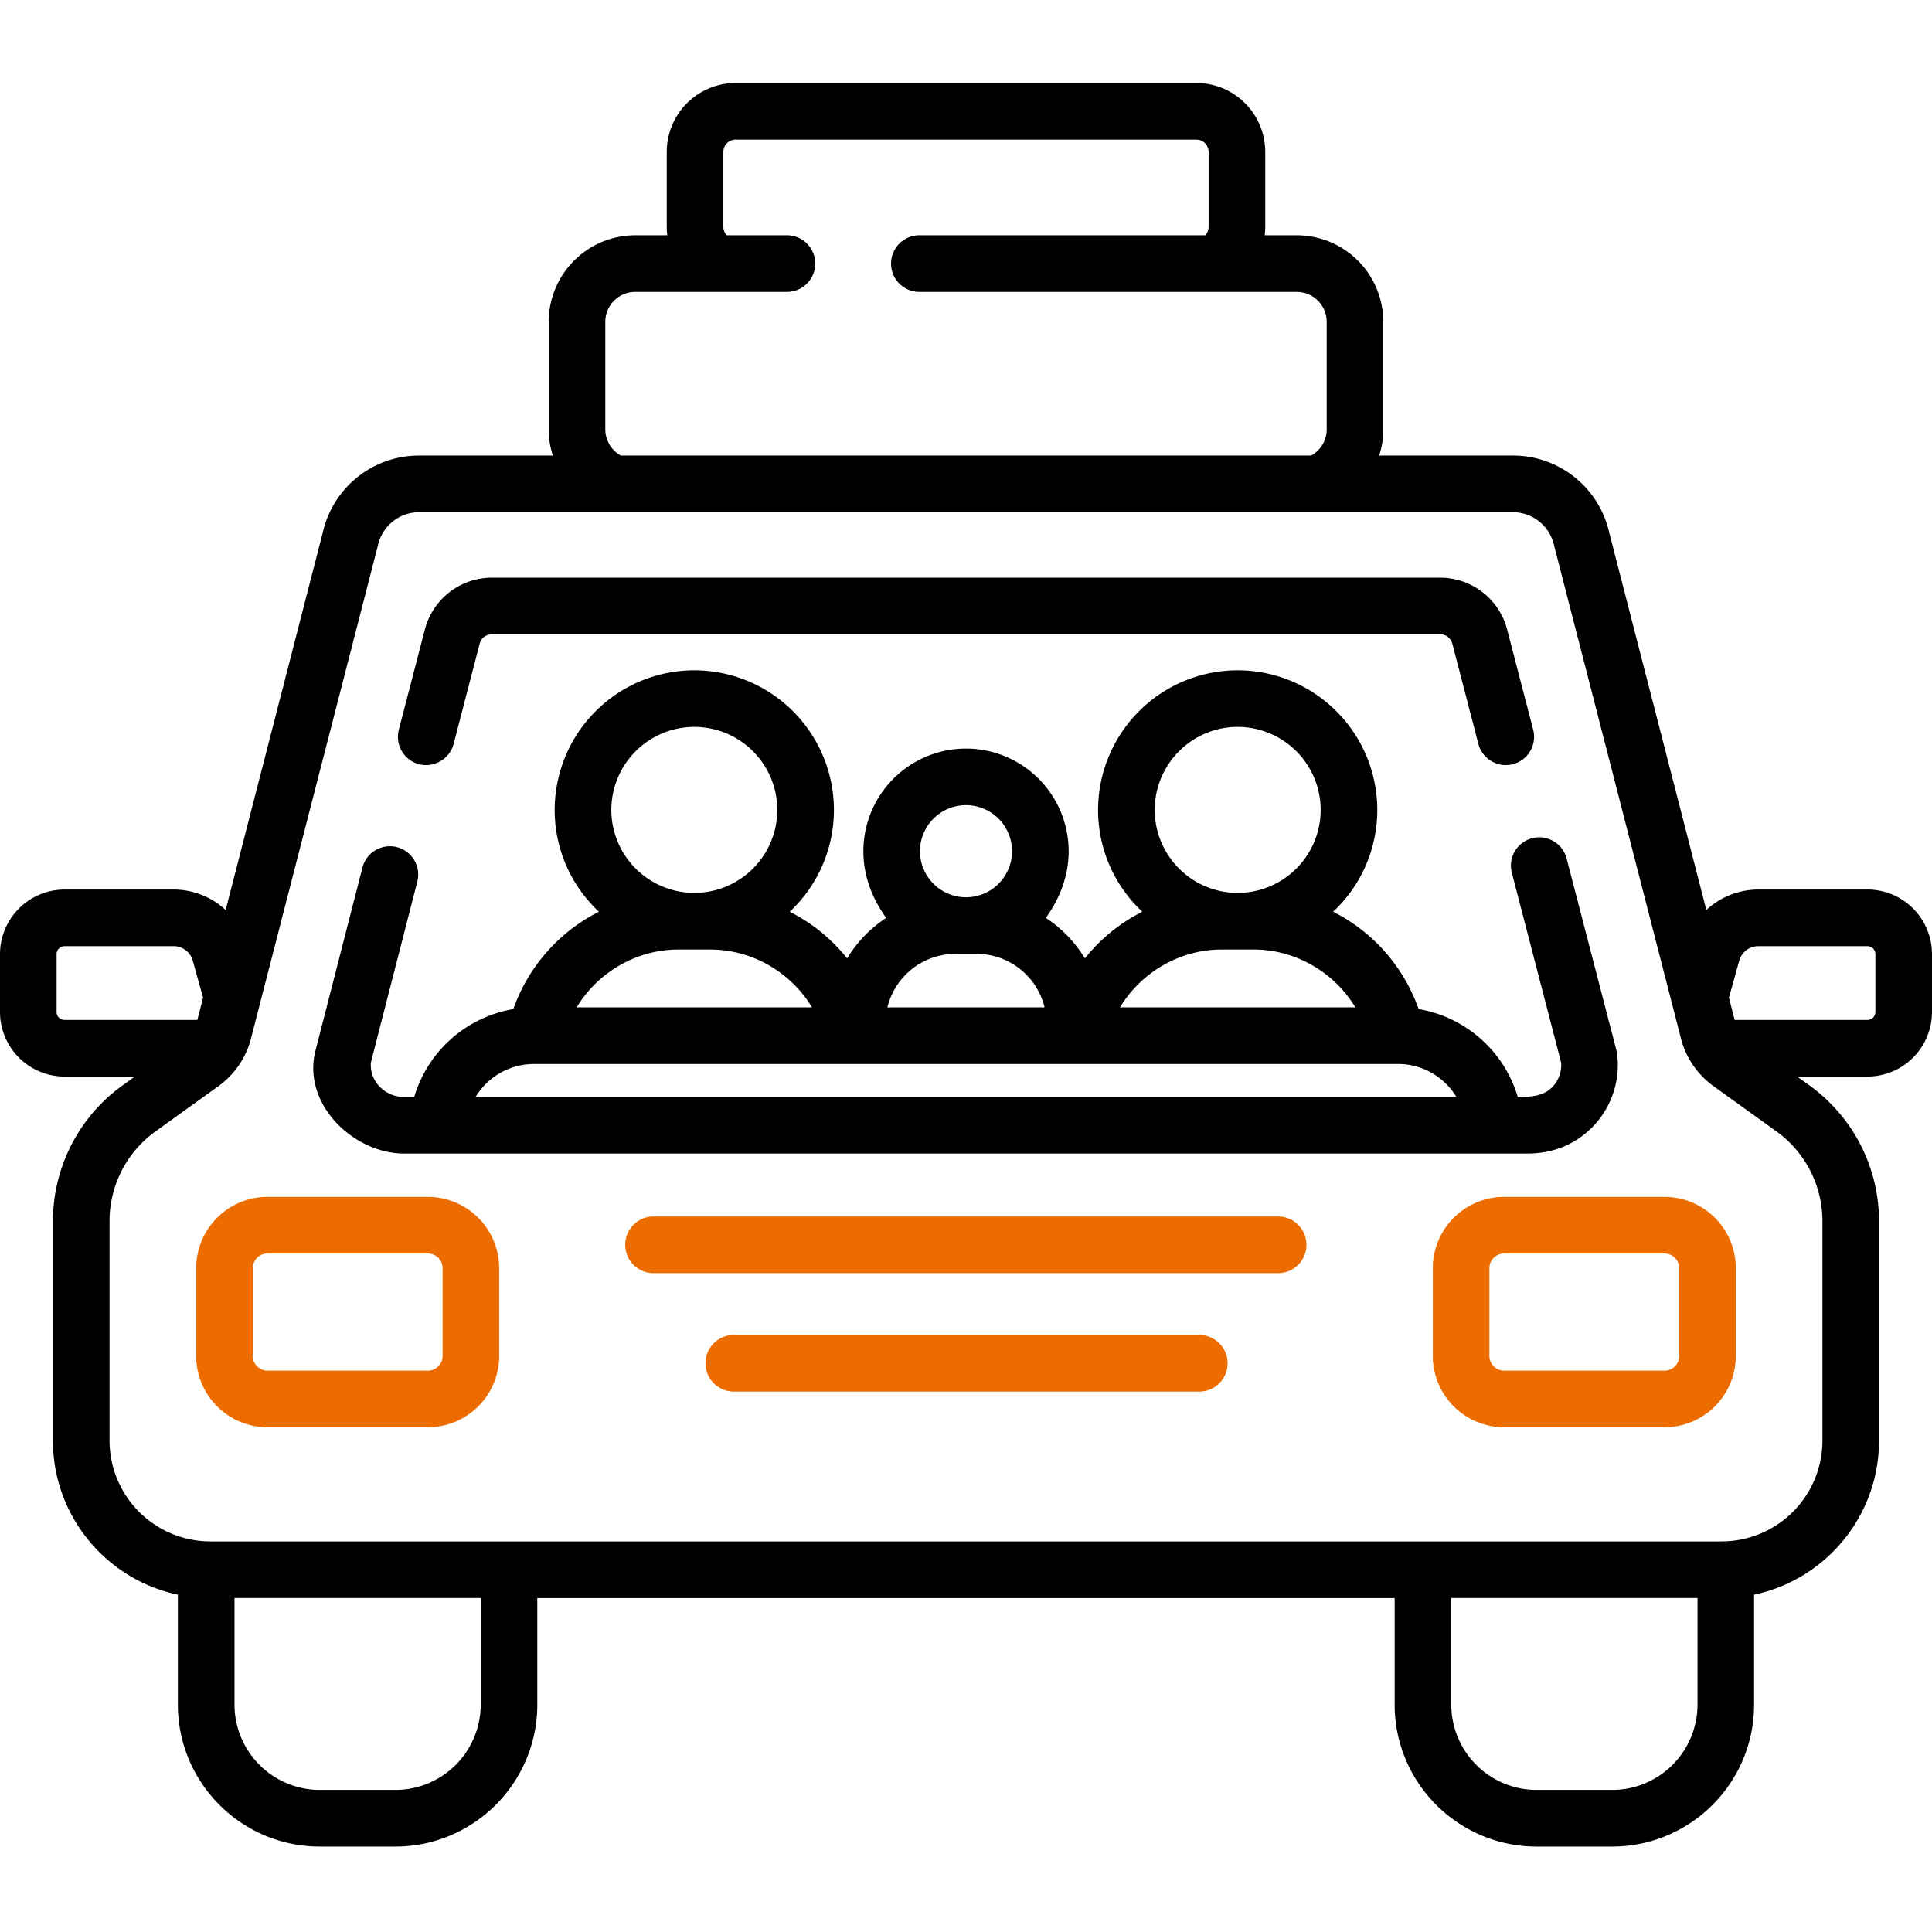
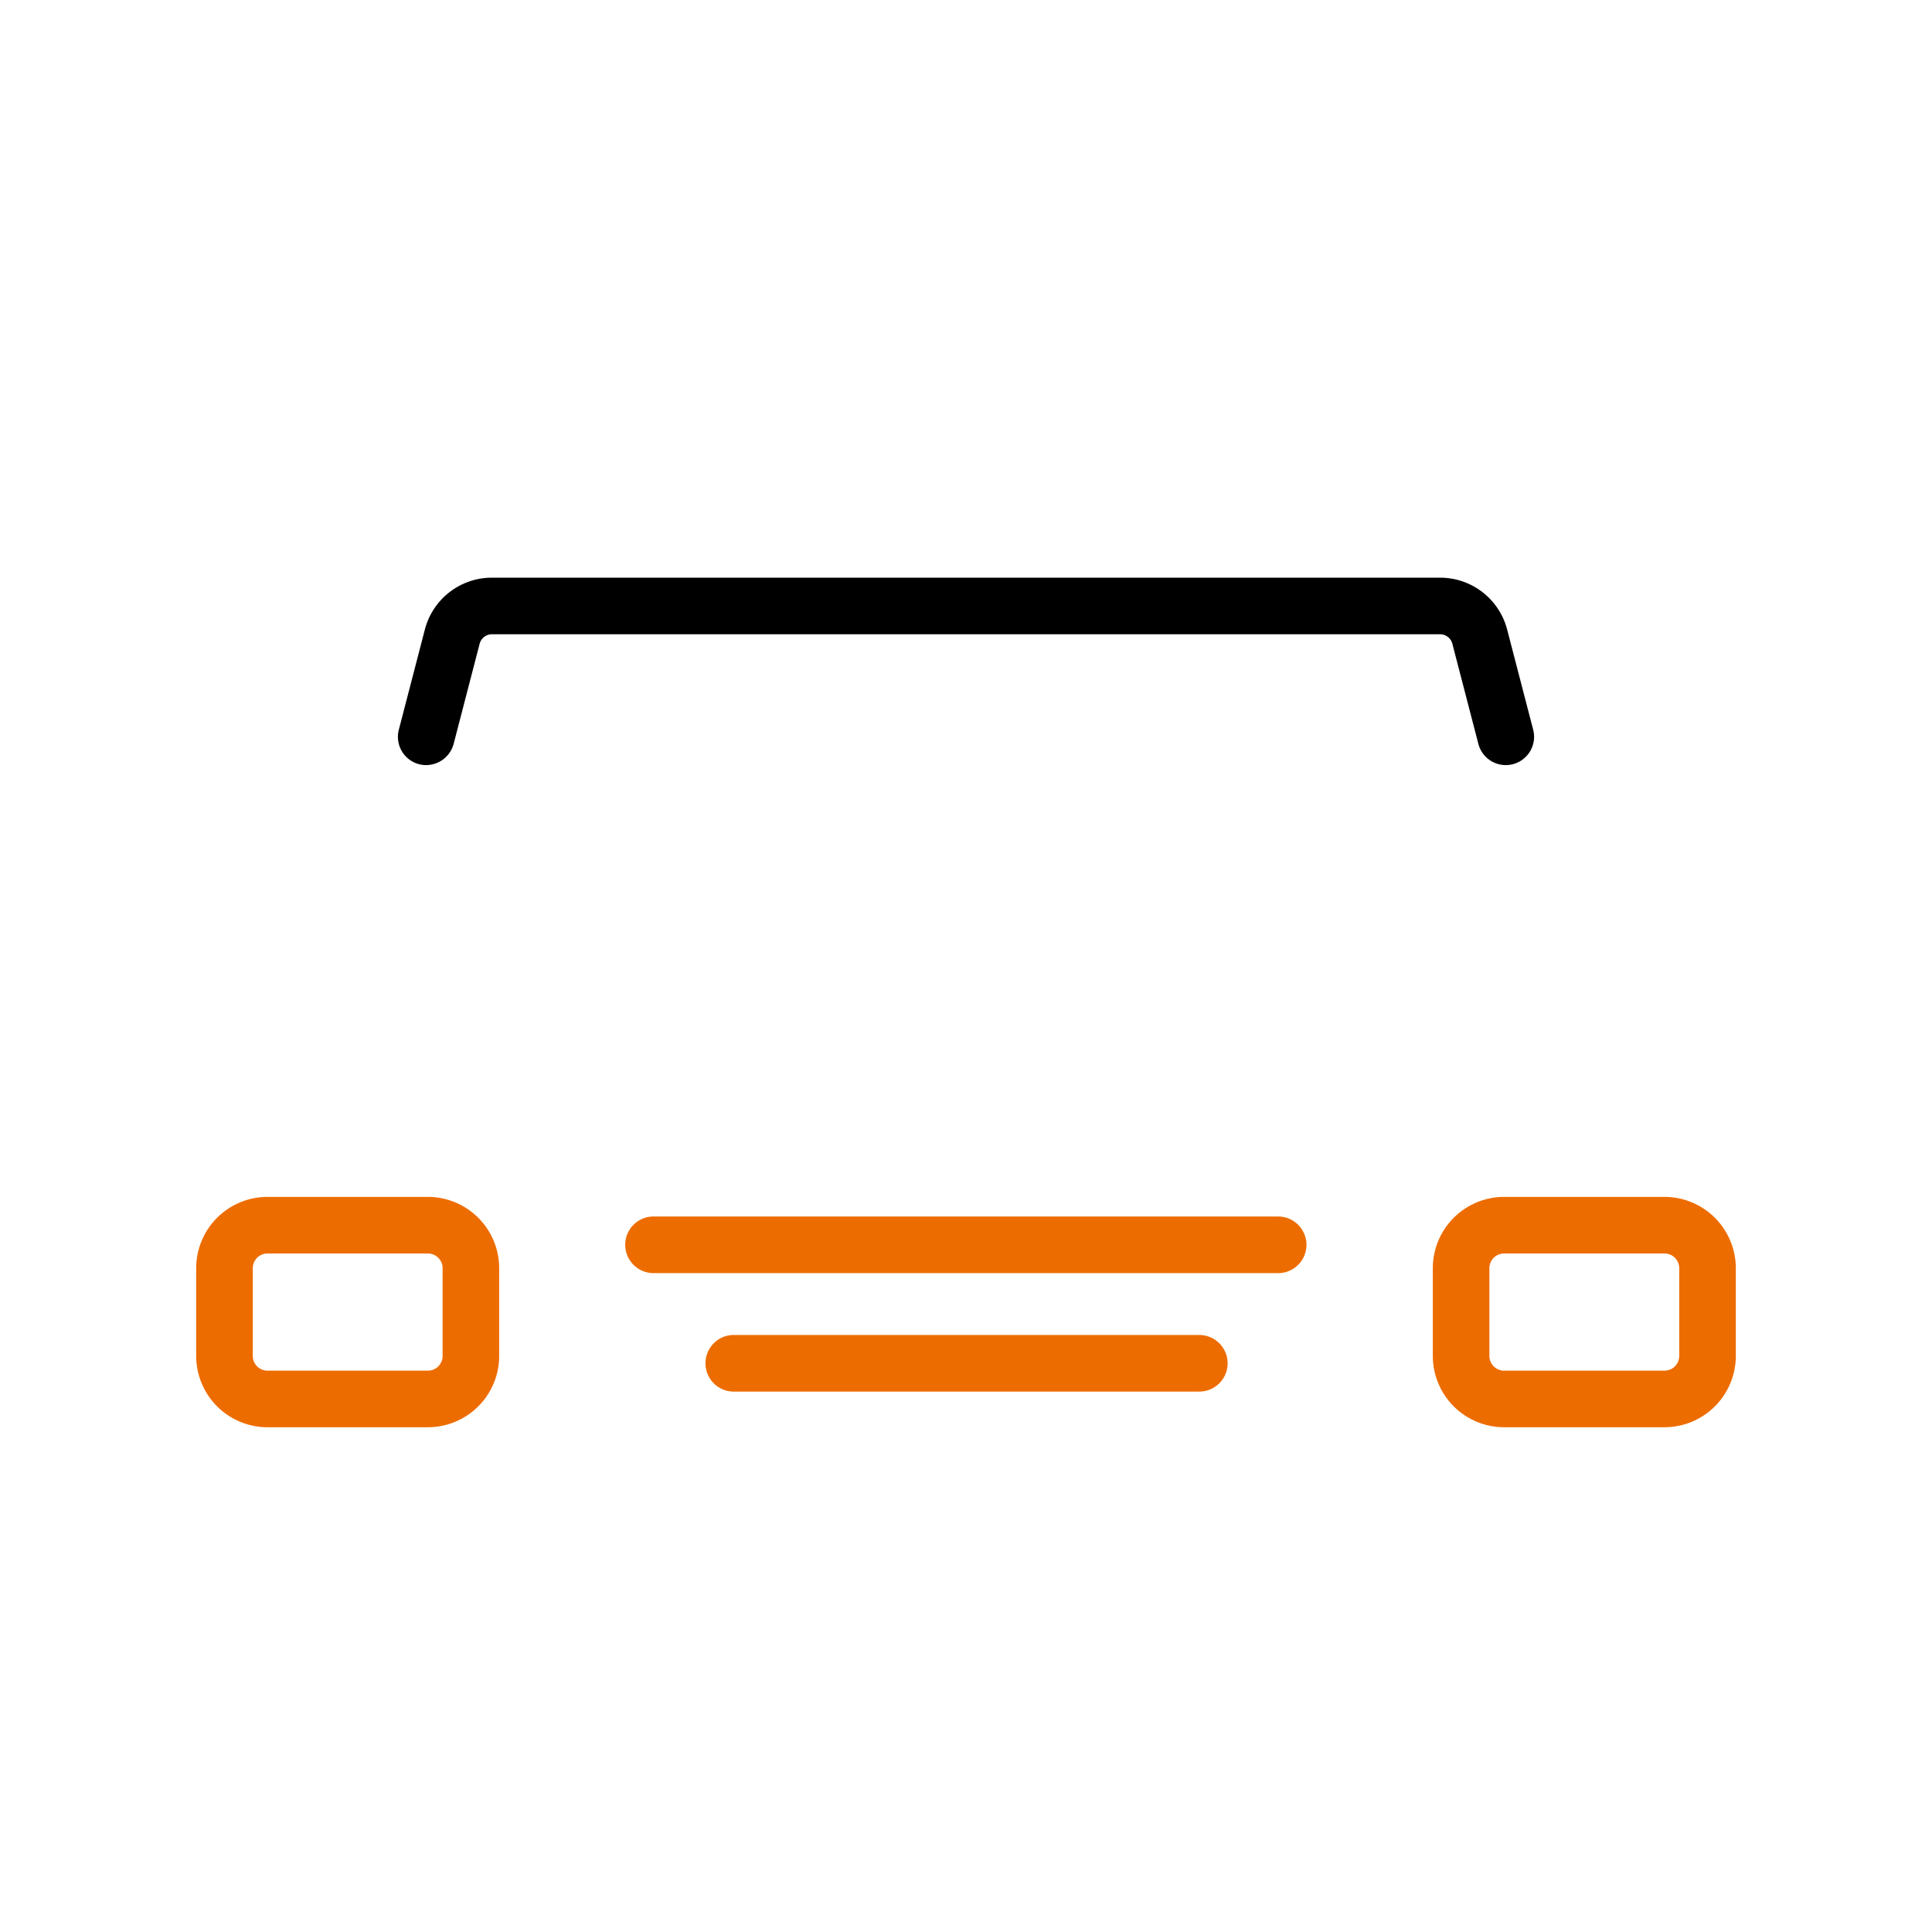
<svg xmlns="http://www.w3.org/2000/svg" width="88" height="88" viewBox="0 0 88 88" fill="none">
  <g clip-path="url(#clip0_3920_24985)">
    <path d="M58.268 55.41H29.732a1.29 1.29 0 000 2.579h28.536a1.29 1.29 0 000-2.578zm-3.641 5.397H33.373a1.29 1.29 0 000 2.578h21.254a1.289 1.289 0 100-2.578zm-35.137-6.29h-7.306a3.25 3.25 0 00-3.248 3.247v3.998a3.25 3.25 0 003.248 3.247h7.306a3.25 3.25 0 003.247-3.247v-3.998a3.25 3.25 0 00-3.247-3.247zm.67 7.245a.67.67 0 01-.67.669h-7.306a.67.67 0 01-.67-.669v-3.998c0-.369.3-.669.67-.669h7.306c.369 0 .67.3.67.669v3.998zm55.656-7.245H68.51a3.25 3.25 0 00-3.247 3.247v3.998a3.25 3.25 0 003.247 3.247h7.306a3.251 3.251 0 003.248-3.247v-3.998a3.25 3.25 0 00-3.248-3.247zm.67 7.245a.67.67 0 01-.67.669H68.51a.67.67 0 01-.67-.669v-3.998a.67.67 0 01.67-.669h7.306c.37 0 .67.3.67.669v3.998z" fill="#ED6C00" />
-     <path d="M16.27 51.912c.652.398 1.402.631 2.15.631h51.162c.765 0 1.525-.19 2.176-.591a4.042 4.042 0 001.9-3.947 1.238 1.238 0 00-.032-.164l-2.269-8.738a1.288 1.288 0 10-2.495.65l2.245 8.642c.03.383-.088.75-.334 1.044-.415.498-1.04.526-1.64.526a5.712 5.712 0 00-4.516-4.003 7.92 7.92 0 00-3.895-4.434 6.341 6.341 0 002.012-4.637 6.366 6.366 0 00-6.359-6.36 6.366 6.366 0 00-6.359 6.36c0 1.827.774 3.476 2.013 4.637a7.906 7.906 0 00-2.614 2.125 5.807 5.807 0 00-1.779-1.843c.65-.906 1.04-1.928 1.04-3.039A4.68 4.68 0 0044 34.096a4.68 4.68 0 00-4.675 4.675c0 1.111.39 2.133 1.039 3.039a5.81 5.81 0 00-1.779 1.842 7.914 7.914 0 00-2.614-2.124 6.342 6.342 0 002.013-4.637 6.366 6.366 0 00-6.359-6.36 6.366 6.366 0 00-6.36 6.36c0 1.827.775 3.476 2.014 4.637a7.92 7.92 0 00-3.897 4.433 5.713 5.713 0 00-4.515 4.004h-.462c-.846 0-1.58-.69-1.512-1.57l2.123-8.27a1.29 1.29 0 00-2.498-.642l-2.145 8.358c-.429 1.653.517 3.229 1.897 4.07zm40.105-18.803a3.785 3.785 0 013.78 3.782 3.785 3.785 0 01-3.78 3.78 3.785 3.785 0 01-3.78-3.78 3.785 3.785 0 013.78-3.782zm-.725 10.14h1.45c1.923 0 3.677 1.045 4.636 2.635H51.014c.96-1.59 2.713-2.635 4.636-2.635zM44 36.674a2.1 2.1 0 012.097 2.097A2.1 2.1 0 0144 40.87a2.1 2.1 0 01-2.097-2.098A2.1 2.1 0 0144 36.674zm-.484 6.773h.968a3.188 3.188 0 013.094 2.437h-7.157a3.188 3.188 0 013.095-2.437zM31.625 33.109a3.785 3.785 0 013.78 3.782 3.785 3.785 0 01-3.78 3.78 3.785 3.785 0 01-3.78-3.78 3.785 3.785 0 013.78-3.782zM30.9 43.25h1.45c1.923 0 3.677 1.045 4.636 2.635H26.264c.96-1.59 2.713-2.635 4.636-2.635zm-6.583 5.213h39.366c1.117 0 2.11.6 2.656 1.503H21.661a3.11 3.11 0 012.656-1.503z" fill="#000" />
    <path d="M19.09 34.81a1.302 1.302 0 001.572-.924l1.185-4.564a.578.578 0 01.558-.432h43.19c.262 0 .492.178.558.432l1.185 4.562a1.289 1.289 0 002.496-.648l-1.186-4.562a3.155 3.155 0 00-3.054-2.362H22.406a3.155 3.155 0 00-3.054 2.362l-1.186 4.564a1.29 1.29 0 00.924 1.572z" fill="#000" />
-     <path d="M85.057 40.517h-4.969a3.49 3.49 0 00-2.366.932L73.291 24.23a4.492 4.492 0 00-4.393-3.48H62.82c.122-.379.187-.78.187-1.19v-4.903a3.944 3.944 0 00-3.94-3.94h-1.461a3.2 3.2 0 00.024-.385V6.917a3.139 3.139 0 00-3.136-3.136H33.506a3.139 3.139 0 00-3.136 3.136v3.415c0 .13.009.258.024.385h-1.461a3.944 3.944 0 00-3.94 3.94v4.904c0 .41.065.81.187 1.189h-6.078a4.492 4.492 0 00-4.393 3.48l-4.431 17.22a3.484 3.484 0 00-2.366-.933h-4.97A2.946 2.946 0 000 43.462v2.632a2.946 2.946 0 002.943 2.942H6.14l-.563.405a7.626 7.626 0 00-3.166 6.177v9.999c0 3.447 2.444 6.334 5.691 7.017v5.009c0 3.565 2.9 6.465 6.465 6.465h3.44c3.566 0 6.466-2.9 6.466-6.465v-4.855h39.052v4.855c0 3.565 2.9 6.465 6.465 6.465h3.44c3.566 0 6.466-2.9 6.466-6.465v-5.009c3.247-.683 5.691-3.57 5.691-7.017v-9.999a7.626 7.626 0 00-3.166-6.177l-.563-.405h3.198A2.946 2.946 0 0088 46.093V43.46a2.946 2.946 0 00-2.943-2.944zm-57.486-25.86c0-.751.611-1.361 1.362-1.361h6.946a1.29 1.29 0 000-2.579h-2.774a.555.555 0 01-.157-.385V6.917c0-.308.25-.558.558-.558h20.988c.307 0 .557.25.557.558v3.415a.554.554 0 01-.156.385H41.876a1.289 1.289 0 100 2.579h17.191c.75 0 1.362.61 1.362 1.36v4.905c0 .496-.277.952-.705 1.189H28.276a1.367 1.367 0 01-.705-1.19v-4.903zm-24.628 31.8a.365.365 0 01-.365-.364V43.46c0-.2.164-.364.365-.364h4.969c.403 0 .76.27.868.66l.47 1.685-.261 1.016H2.943zm18.953 31.185a3.891 3.891 0 01-3.887 3.887h-3.44a3.891 3.891 0 01-3.888-3.887v-4.855h11.215v4.855zm55.423 0a3.891 3.891 0 01-3.887 3.887h-3.44a3.891 3.891 0 01-3.888-3.887v-4.855H77.32v4.855zm5.691-22.025v9.999a4.598 4.598 0 01-4.386 4.588h-.016a3.811 3.811 0 01-.19.005H9.582a4.598 4.598 0 01-4.593-4.593v-9.999a5.04 5.04 0 012.093-4.083l2.864-2.059a3.867 3.867 0 001.507-2.254L17.21 24.86l.008-.032a1.924 1.924 0 011.884-1.498h49.796c.906 0 1.68.616 1.884 1.498l.008.032 5.755 22.362c.215.909.75 1.709 1.508 2.254l2.864 2.059a5.042 5.042 0 012.093 4.083zm2.412-9.524a.365.365 0 01-.365.364h-6.046l-.26-1.016.469-1.685a.905.905 0 01.868-.66h4.97c.2 0 .364.164.364.365v2.632z" fill="#000" />
  </g>
  <defs>
    <clipPath id="clip0_3920_24985">
      <path fill="#fff" d="M0 0h88v88H0z" />
    </clipPath>
  </defs>
</svg>